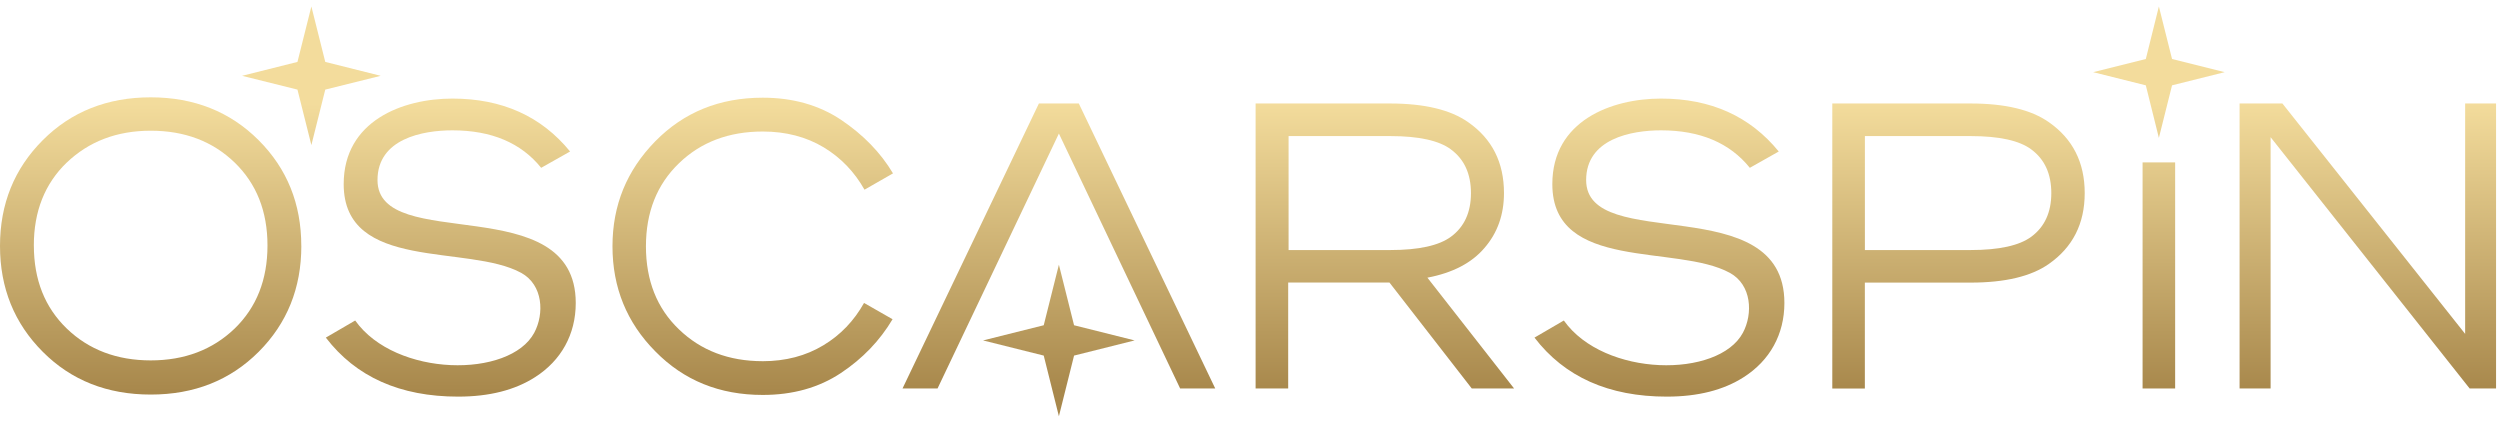
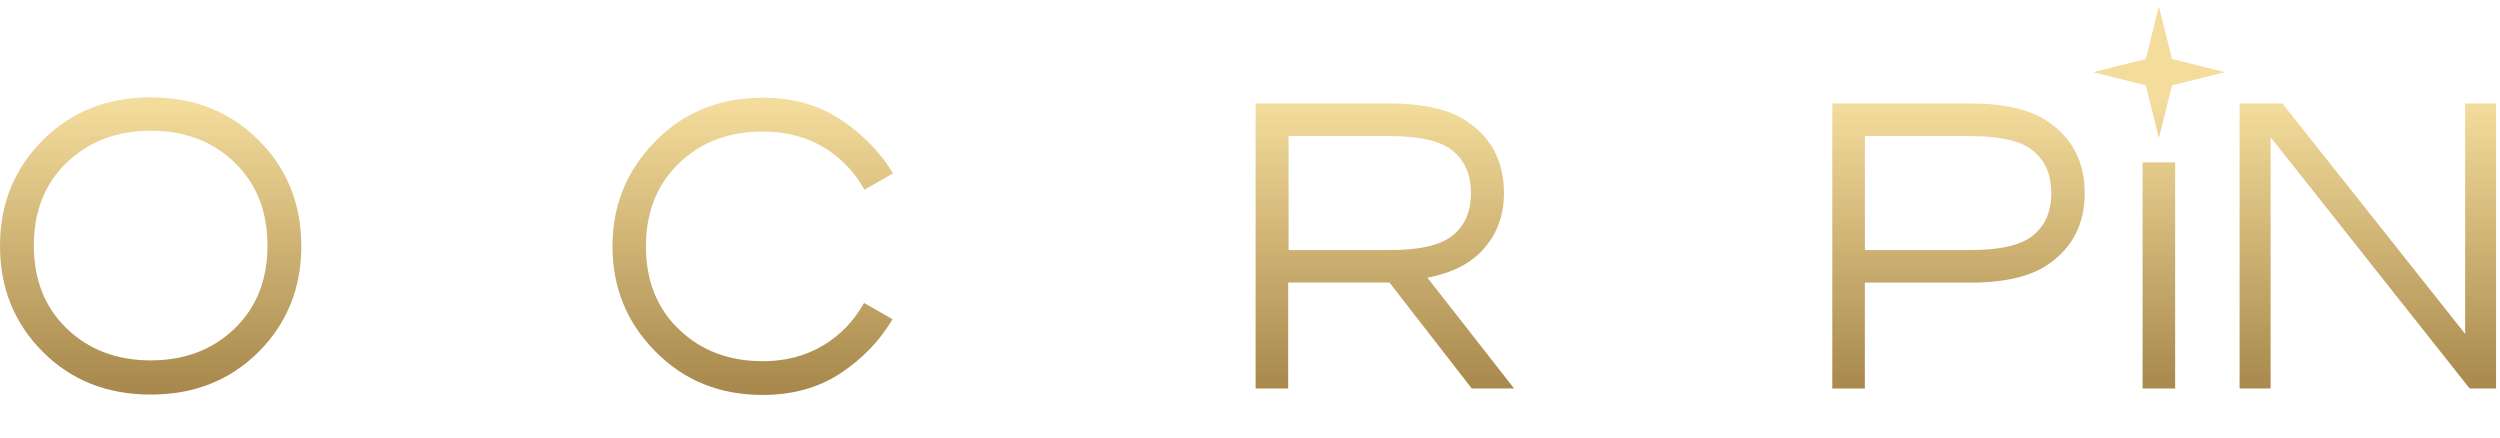
<svg xmlns="http://www.w3.org/2000/svg" width="120" height="21" viewBox="0 0 120 21" fill="none">
-   <path d="M11.62 3.639L14.278 4.301L14.946 6.963L15.613 4.301L18.274 3.639L15.613 2.972L14.946 0.311L14.278 2.972L11.62 3.639Z" fill="url(#paint0_linear_5773_1810)" />
  <path fill-rule="evenodd" clip-rule="evenodd" d="M14.462 11.805C14.462 9.785 13.781 8.096 12.412 6.727C11.043 5.359 9.313 4.672 7.233 4.672C5.152 4.672 3.419 5.359 2.054 6.727C0.687 8.096 0 9.785 0 11.805C0 13.825 0.687 15.52 2.056 16.889C3.419 18.257 5.149 18.939 7.235 18.939C9.32 18.939 11.045 18.257 12.414 16.889C13.782 15.52 14.464 13.825 14.464 11.805H14.462ZM1.624 11.784C1.624 10.144 2.15 8.816 3.208 7.798L3.189 7.818C4.257 6.791 5.606 6.274 7.235 6.274C8.864 6.274 10.202 6.78 11.259 7.798C12.313 8.816 12.839 10.144 12.839 11.784C12.839 13.424 12.313 14.757 11.259 15.775C10.202 16.788 8.858 17.299 7.235 17.299C5.611 17.299 4.262 16.788 3.21 15.775C2.153 14.757 1.625 13.429 1.625 11.784H1.624Z" fill="url(#paint1_linear_5773_1810)" />
-   <path d="M25.686 18.102C26.934 17.305 27.636 16.051 27.636 14.543C27.636 9.033 18.12 12.214 18.12 8.643C18.12 6.658 20.291 6.256 21.715 6.256C23.59 6.256 25.013 6.858 25.976 8.055L27.364 7.272C25.982 5.578 24.101 4.732 21.715 4.732C19.328 4.732 16.497 5.799 16.497 8.838C16.497 13.057 22.483 11.706 25.018 13.098C26.072 13.677 26.131 15.061 25.645 15.97C24.473 18.165 18.988 18.117 17.049 15.384L15.64 16.205C17.083 18.091 19.204 19.038 21.991 19.038C23.489 19.038 24.718 18.723 25.686 18.102Z" fill="url(#paint2_linear_5773_1810)" />
-   <path d="M83.701 18.102C84.95 17.305 85.651 16.051 85.651 14.543C85.651 9.033 76.135 12.214 76.135 8.643C76.135 6.658 78.307 6.256 79.73 6.256C81.605 6.256 83.029 6.858 83.992 8.055L85.38 7.272C83.997 5.578 82.117 4.732 79.73 4.732C77.343 4.732 74.512 5.799 74.512 8.838C74.512 13.057 80.498 11.706 83.034 13.098C84.088 13.677 84.146 15.061 83.661 15.97C82.489 18.165 77.003 18.117 75.064 15.384L73.655 16.205C75.098 18.091 77.219 19.038 80.006 19.038C81.504 19.038 82.733 18.723 83.701 18.102Z" fill="url(#paint3_linear_5773_1810)" />
  <path fill-rule="evenodd" clip-rule="evenodd" d="M36.602 17.338C37.707 17.338 38.681 17.082 39.525 16.572C40.341 16.081 40.993 15.403 41.474 14.541L42.843 15.323C42.232 16.35 41.406 17.213 40.363 17.905C39.309 18.606 38.057 18.957 36.612 18.957C34.537 18.957 32.823 18.261 31.455 16.866C30.086 15.486 29.399 13.802 29.399 11.823C29.399 9.843 30.086 8.179 31.455 6.78C32.823 5.387 34.537 4.689 36.612 4.689C38.056 4.689 39.309 5.045 40.363 5.746C41.43 6.463 42.268 7.32 42.864 8.322L41.496 9.105C41.014 8.248 40.363 7.572 39.541 7.074C38.698 6.568 37.721 6.313 36.614 6.313C34.985 6.313 33.641 6.819 32.59 7.837C31.533 8.855 31.005 10.183 31.005 11.823C31.005 13.463 31.531 14.796 32.59 15.809C33.64 16.823 34.98 17.335 36.604 17.337L36.602 17.338ZM36.602 17.338H36.593H36.612H36.6H36.602Z" fill="url(#paint4_linear_5773_1810)" />
-   <path d="M45.002 18.647L50.827 6.41L56.647 18.647H58.331L51.783 4.967H49.867L43.321 18.647H45.002Z" fill="url(#paint5_linear_5773_1810)" />
  <path fill-rule="evenodd" clip-rule="evenodd" d="M72.676 18.647H70.645L66.695 13.563H61.833V18.647H60.269V4.967H66.716C68.37 4.967 69.624 5.268 70.472 5.865C71.619 6.662 72.191 7.795 72.191 9.268C72.191 10.306 71.876 11.187 71.252 11.904C70.642 12.621 69.728 13.098 68.515 13.328L72.676 18.647ZM69.648 7.173C69.076 6.747 68.104 6.532 66.736 6.532H61.852V12.002H66.736C68.104 12.002 69.076 11.786 69.648 11.361C70.286 10.89 70.606 10.192 70.606 9.27C70.606 8.347 70.286 7.646 69.648 7.175V7.173Z" fill="url(#paint6_linear_5773_1810)" />
  <path fill-rule="evenodd" clip-rule="evenodd" d="M98.346 12.668C97.5 13.264 96.246 13.565 94.591 13.565H89.513V18.649H87.95V4.967H94.591C96.245 4.967 97.498 5.268 98.346 5.865C99.49 6.662 100.066 7.795 100.066 9.268C100.066 10.741 99.488 11.869 98.346 12.668ZM97.505 7.173C96.933 6.747 95.961 6.532 94.592 6.532H89.515V12.002H94.592C95.961 12.002 96.933 11.786 97.505 11.361C98.141 10.89 98.463 10.192 98.463 9.27C98.463 8.347 98.143 7.646 97.505 7.175V7.173Z" fill="url(#paint7_linear_5773_1810)" />
  <path d="M102.844 7.795V18.647H104.407V7.795H102.844Z" fill="url(#paint8_linear_5773_1810)" />
  <path d="M118.543 18.647L108.989 6.585V18.647H107.5V4.967H109.555L118.327 16.026V4.967H119.811V18.647H118.543Z" fill="url(#paint9_linear_5773_1810)" />
-   <path d="M50.099 17.068L47.187 16.34L50.099 15.612L50.827 12.705L51.555 15.612L54.462 16.34L51.555 17.068L50.827 19.98L50.099 17.068Z" fill="url(#paint10_linear_5773_1810)" />
  <path d="M100.472 3.464L102.999 4.096L103.626 6.617L104.258 4.096L106.785 3.464L104.258 2.832L103.626 0.311L102.999 2.832L100.472 3.464Z" fill="url(#paint11_linear_5773_1810)" />
  <defs>
    <linearGradient id="paint0_linear_5773_1810" x1="59.906" y1="4.981" x2="59.906" y2="18.75" gradientUnits="userSpaceOnUse">
      <stop stop-color="#F3DC9C" />
      <stop offset="1" stop-color="#A8884C" />
    </linearGradient>
    <linearGradient id="paint1_linear_5773_1810" x1="59.906" y1="4.981" x2="59.906" y2="18.75" gradientUnits="userSpaceOnUse">
      <stop stop-color="#F3DC9C" />
      <stop offset="1" stop-color="#A8884C" />
    </linearGradient>
    <linearGradient id="paint2_linear_5773_1810" x1="59.906" y1="4.981" x2="59.906" y2="18.75" gradientUnits="userSpaceOnUse">
      <stop stop-color="#F3DC9C" />
      <stop offset="1" stop-color="#A8884C" />
    </linearGradient>
    <linearGradient id="paint3_linear_5773_1810" x1="59.906" y1="4.981" x2="59.906" y2="18.75" gradientUnits="userSpaceOnUse">
      <stop stop-color="#F3DC9C" />
      <stop offset="1" stop-color="#A8884C" />
    </linearGradient>
    <linearGradient id="paint4_linear_5773_1810" x1="59.906" y1="4.981" x2="59.906" y2="18.75" gradientUnits="userSpaceOnUse">
      <stop stop-color="#F3DC9C" />
      <stop offset="1" stop-color="#A8884C" />
    </linearGradient>
    <linearGradient id="paint5_linear_5773_1810" x1="59.906" y1="4.981" x2="59.906" y2="18.75" gradientUnits="userSpaceOnUse">
      <stop stop-color="#F3DC9C" />
      <stop offset="1" stop-color="#A8884C" />
    </linearGradient>
    <linearGradient id="paint6_linear_5773_1810" x1="59.906" y1="4.981" x2="59.906" y2="18.75" gradientUnits="userSpaceOnUse">
      <stop stop-color="#F3DC9C" />
      <stop offset="1" stop-color="#A8884C" />
    </linearGradient>
    <linearGradient id="paint7_linear_5773_1810" x1="59.906" y1="4.981" x2="59.906" y2="18.75" gradientUnits="userSpaceOnUse">
      <stop stop-color="#F3DC9C" />
      <stop offset="1" stop-color="#A8884C" />
    </linearGradient>
    <linearGradient id="paint8_linear_5773_1810" x1="59.906" y1="4.981" x2="59.906" y2="18.75" gradientUnits="userSpaceOnUse">
      <stop stop-color="#F3DC9C" />
      <stop offset="1" stop-color="#A8884C" />
    </linearGradient>
    <linearGradient id="paint9_linear_5773_1810" x1="59.906" y1="4.981" x2="59.906" y2="18.75" gradientUnits="userSpaceOnUse">
      <stop stop-color="#F3DC9C" />
      <stop offset="1" stop-color="#A8884C" />
    </linearGradient>
    <linearGradient id="paint10_linear_5773_1810" x1="59.906" y1="4.981" x2="59.906" y2="18.75" gradientUnits="userSpaceOnUse">
      <stop stop-color="#F3DC9C" />
      <stop offset="1" stop-color="#A8884C" />
    </linearGradient>
    <linearGradient id="paint11_linear_5773_1810" x1="59.906" y1="4.981" x2="59.906" y2="18.75" gradientUnits="userSpaceOnUse">
      <stop stop-color="#F3DC9C" />
      <stop offset="1" stop-color="#A8884C" />
    </linearGradient>
  </defs>
</svg>